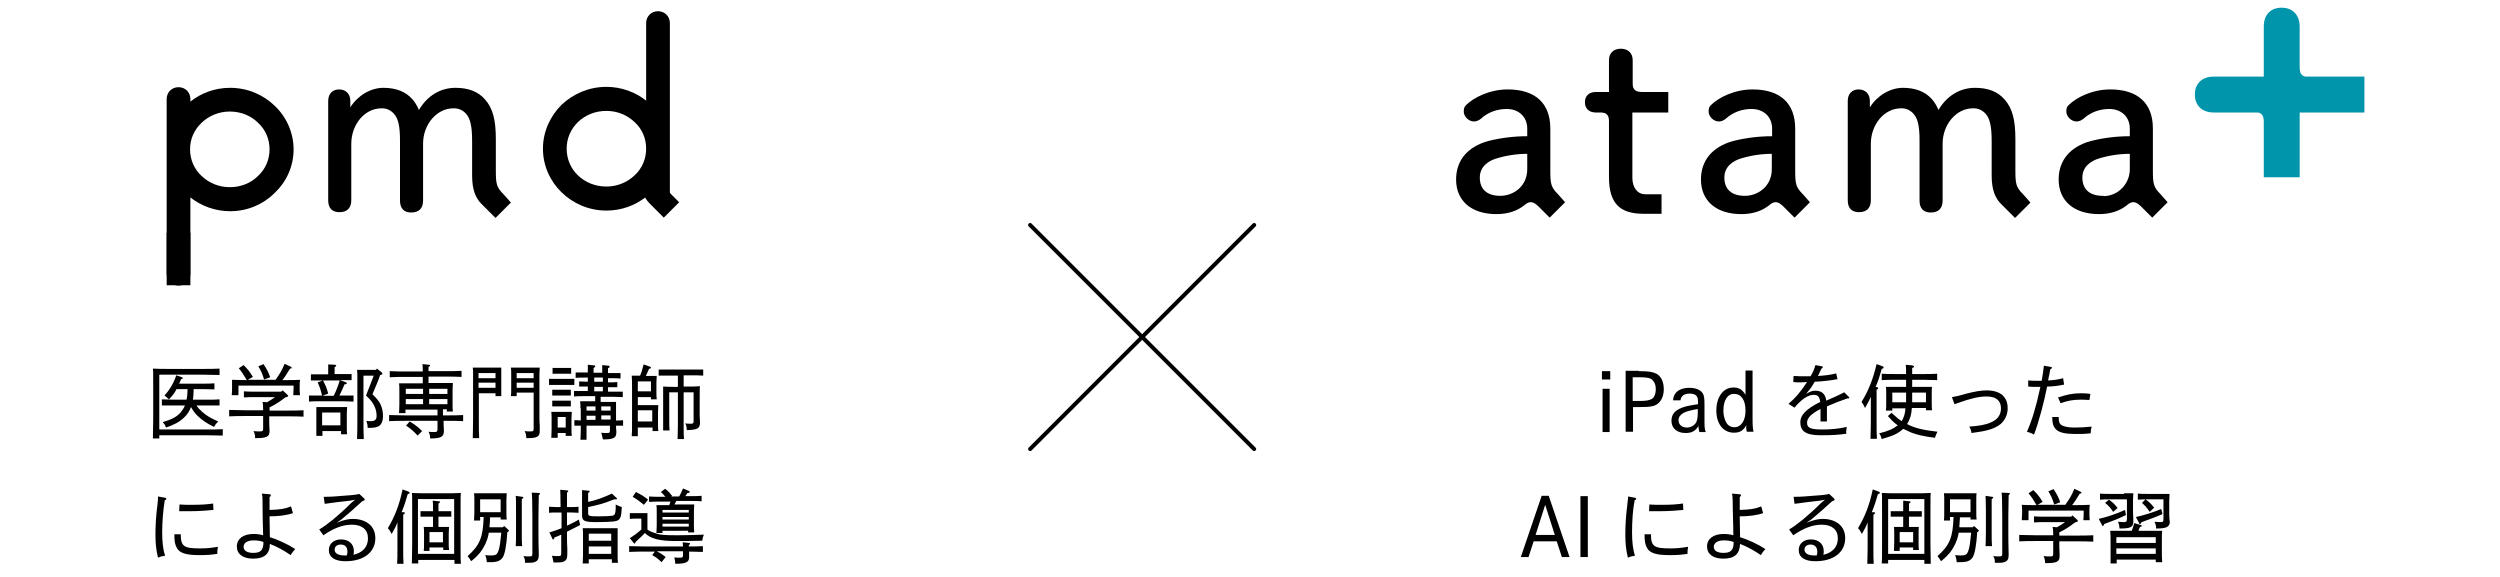
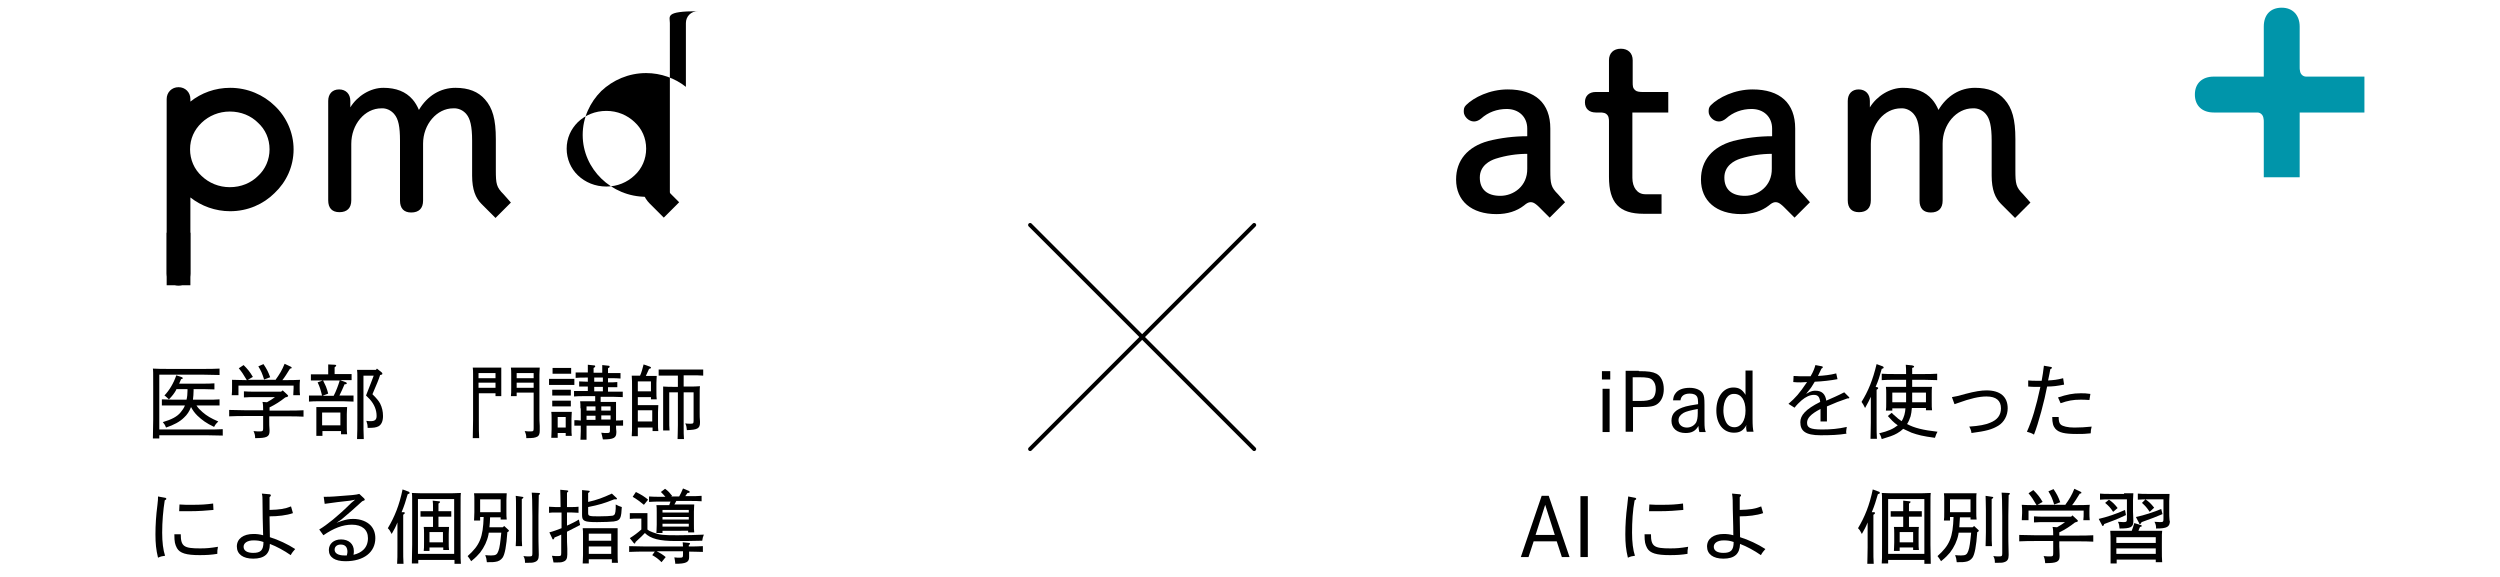
<svg xmlns="http://www.w3.org/2000/svg" version="1.1" id="レイヤー_1" x="0px" y="0px" viewBox="0 0 780 180" style="enable-background:new 0 0 780 180;" xml:space="preserve">
  <style type="text/css">
	.st0{fill:none;stroke:#000000;stroke-width:1.259;stroke-linecap:round;stroke-miterlimit:10;}
	.st1{fill:#0095AA;}
</style>
  <g>
    <g>
      <line class="st0" x1="391.3" y1="70.2" x2="321.4" y2="140.1" />
      <line class="st0" x1="321.4" y1="70.2" x2="391.3" y2="140.1" />
    </g>
    <path class="st1" d="M737.7,23.9h-16.9c-0.4,0-0.9,0-1.3,0c-1,0-1.8-0.8-1.9-1.8c-0.1-0.4-0.1-0.7-0.1-1.1V8.3   c0-3.6-2.2-5.9-5.6-5.9c-3.5,0-5.6,2.2-5.6,5.9v15.6h-15.6c-3.6,0-5.9,2.1-5.9,5.6c0,3.5,2.3,5.6,5.9,5.6H703c0.4,0,0.9,0,1.3,0   c1,0,1.8,0.8,1.9,1.8c0.1,0.4,0.1,0.7,0.1,1.1v17.3h11.2V35.1h20.2V23.9z" />
    <path d="M486.1,60.6c-2.2-2.2-2.4-3.2-2.4-7.5V40.1c0-7.9-4.7-12.2-13.3-12.2c-5.6,0-10.6,2.5-13,4.9c-0.7,0.7-0.7,1.3-0.7,2.1   c0,1.3,1.4,3,3.2,3c0.8,0,1.6-0.4,2.2-0.9c2.2-2,5-3,8-3c3.8,0,6.4,2.5,6.4,6.1v2.4c-4.1,0-8.2,0.5-12.2,1.5c-6.4,1.8-10,6-10,12   c0,6.7,4.8,10.8,12.6,10.8c3.4,0,6.3-0.9,8.6-2.7l0.5-0.4c1.2-0.9,2.2-0.8,3.3,0.1c0.4,0.3,0.7,0.6,1,0.9l3.2,3.2l4.8-4.8   L486.1,60.6L486.1,60.6z M468.1,61.1c-4.1,0-6.4-2-6.4-5.7c0-3.7,3.1-5.3,5-5.9c3.2-1,6.5-1.5,9.8-1.5v4.6   C476.6,58.1,472.2,61.1,468.1,61.1" />
    <path d="M562.5,60.6c-2.2-2.2-2.4-3.2-2.4-7.5V40.1c0-7.9-4.7-12.2-13.3-12.2c-5.6,0-10.6,2.5-13,4.9c-0.7,0.7-0.7,1.3-0.7,2.1   c0,1.3,1.4,3,3.2,3c0.8,0,1.6-0.4,2.2-0.9c2.2-2,5-3,8-3c3.8,0,6.4,2.5,6.4,6.1v2.4c-4.1,0-8.2,0.5-12.2,1.5c-6.4,1.8-10,6-10,12   c0,6.7,4.8,10.8,12.6,10.8c3.4,0,6.3-0.9,8.6-2.7l0.5-0.4c1.2-0.9,2.2-0.8,3.3,0.1c0.4,0.3,0.7,0.6,1,0.9l3.2,3.2l4.8-4.8   L562.5,60.6z M544.4,61.1c-4.1,0-6.4-2-6.4-5.7c0-3.7,3.1-5.3,5-5.9c3.2-1,6.5-1.5,9.8-1.5v4.6C552.9,58.1,548.5,61.1,544.4,61.1   L544.4,61.1z" />
-     <path d="M674.1,60.6L674.1,60.6c-2.2-2.2-2.4-3.2-2.4-7.5V40.1c0-7.9-4.7-12.2-13.3-12.2c-5.6,0-10.6,2.5-13,4.9   c-0.7,0.7-0.7,1.3-0.7,2.1c0,1.3,1.4,3,3.2,3c0.8,0,1.6-0.4,2.2-0.9c2.2-2,5-3,8-3c3.8,0,6.4,2.5,6.4,6.1v2.4   c-4.1,0-8.2,0.5-12.2,1.5c-6.4,1.8-10,6-10,12c0,6.7,4.8,10.8,12.6,10.8c3.4,0,6.3-0.9,8.6-2.7l0.5-0.4c1.2-0.9,2.2-0.8,3.3,0.1   c0.4,0.3,0.7,0.6,1,0.9l3.2,3.2l4.8-4.8L674.1,60.6z M656.1,61.1c-4.1,0-6.4-2-6.4-5.7c0-3.7,3.1-5.3,5-5.9c3.2-1,6.5-1.5,9.8-1.5   v4.6c0.1,4.6-3.5,8.5-8.1,8.6C656.3,61.1,656.2,61.1,656.1,61.1" />
    <path d="M511.2,28.6c-0.8-0.1-1.5-0.7-1.7-1.5c-0.1-0.5-0.1-0.9-0.1-1.4v-6.9c0-2.2-1.4-3.6-3.7-3.6c-2.3,0-3.7,1.4-3.7,3.6v9.9   h-4.1c-2.1,0-3.4,1.2-3.4,3.2c0,2,1.3,3.2,3.4,3.2h1.4c0.3,0,0.7,0,1,0.1c0.8,0.1,1.5,0.8,1.6,1.6c0.1,0.4,0.1,0.7,0.1,1.1v17.3   c0,8.1,3.2,11.5,10.8,11.5h5.6v-6.1h-5.1c-2.5,0-4-2.2-4-5.1V35.1h11.2v-6.4h-8C512.2,28.7,511.7,28.7,511.2,28.6" />
    <path d="M631.2,60.6c-2.2-2.2-2.4-3.2-2.4-7.5v-9.7c0-6.2-1-9.7-3.4-12.4c-2.1-2.4-5.1-3.6-9.2-3.6c-4.7,0-8.8,2.5-11.4,6.9   c-0.5-1.2-1.2-2.4-2-3.3c-2.1-2.4-5.1-3.6-9.1-3.6s-8.1,2.5-10.3,6.1v-2c0-2.2-1.4-3.6-3.5-3.6c-2.1,0-3.4,1.4-3.4,3.6v31   c0,2.4,1.2,3.7,3.5,3.7c2.4,0,3.7-1.3,3.7-3.7V44.9c0-6.1,4.2-11.1,9.4-11.1c1.5-0.1,3,0.6,4,1.8c1.3,1.5,1.8,3.9,1.8,8.3v18.7   c0,2.4,1.2,3.7,3.5,3.7c2.4,0,3.7-1.3,3.7-3.7V44.8c0-6,4.3-11,9.4-11c1.6-0.1,3.1,0.6,4.1,1.8c1.2,1.4,1.8,3.8,1.8,8.3v10.9   c0,4.4,1.1,7,2.9,8.8l4.4,4.4l4.8-4.8L631.2,60.6L631.2,60.6z" />
    <g>
      <path d="M91.6,46.6c0,5.4-2.3,10.2-5.9,13.6c-3.5,3.5-8.4,5.7-13.9,5.7c-4.6,0-9-1.6-12.4-4.3v23.8c0,2.1-1.6,3.7-3.7,3.7    c-2.1,0-3.7-1.6-3.7-3.7V30.9c0-2.1,1.6-3.7,3.7-3.7c2.1,0,3.7,1.6,3.7,3.7v0.8c3.4-2.7,7.7-4.3,12.4-4.3c5.5,0,10.4,2.2,13.9,5.6    C89.3,36.4,91.6,41.3,91.6,46.6z M84.1,46.6c0-3.3-1.3-6.2-3.6-8.3c-2.2-2.2-5.3-3.5-8.8-3.5c-3.4,0-6.5,1.3-8.8,3.5    c-2.3,2.2-3.6,5-3.6,8.3c0,3.2,1.3,6.2,3.6,8.3c2.3,2.2,5.4,3.5,8.8,3.5c3.5,0,6.6-1.3,8.8-3.5C82.8,52.8,84.1,49.8,84.1,46.6z" />
-       <path d="M209,7.2v54.9c0,2.1-1.6-4.1-3.7-4.1c-2.1,0-3.4,2.6-3.4,0.5l-0.3,2.9c-3.4,2.7-7.7,4.3-12.4,4.3c-5.5,0-10.4-2.2-14-5.7    c-3.5-3.4-5.8-8.2-5.8-13.6s2.3-10.2,5.8-13.7c3.6-3.4,8.5-5.6,14-5.6c4.6,0,9,1.6,12.4,4.3V7.2c0-2.1,1.6-3.7,3.7-3.7    C207.4,3.5,209,5.1,209,7.2z M201.6,46.4c0-3.3-1.3-6.2-3.6-8.3c-2.3-2.2-5.4-3.5-8.8-3.5c-3.5,0-6.6,1.3-8.9,3.5    c-2.2,2.2-3.5,5-3.5,8.3c0,3.2,1.3,6.2,3.5,8.3c2.3,2.2,5.4,3.5,8.9,3.5c3.4,0,6.5-1.3,8.8-3.5C200.3,52.6,201.6,49.6,201.6,46.4z    " />
+       <path d="M209,7.2v54.9c0,2.1-1.6-4.1-3.7-4.1c-2.1,0-3.4,2.6-3.4,0.5l-0.3,2.9c-5.5,0-10.4-2.2-14-5.7    c-3.5-3.4-5.8-8.2-5.8-13.6s2.3-10.2,5.8-13.7c3.6-3.4,8.5-5.6,14-5.6c4.6,0,9,1.6,12.4,4.3V7.2c0-2.1,1.6-3.7,3.7-3.7    C207.4,3.5,209,5.1,209,7.2z M201.6,46.4c0-3.3-1.3-6.2-3.6-8.3c-2.3-2.2-5.4-3.5-8.8-3.5c-3.5,0-6.6,1.3-8.9,3.5    c-2.2,2.2-3.5,5-3.5,8.3c0,3.2,1.3,6.2,3.5,8.3c2.3,2.2,5.4,3.5,8.9,3.5c3.4,0,6.5-1.3,8.8-3.5C200.3,52.6,201.6,49.6,201.6,46.4z    " />
      <path d="M157.1,60.6c-2.2-2.2-2.4-3.2-2.4-7.5v-9.7c0-6.2-1-9.7-3.4-12.4c-2.1-2.4-5.1-3.6-9.2-3.6c-4.7,0-8.8,2.5-11.4,6.9    c-0.5-1.2-1.2-2.4-2-3.3c-2.1-2.4-5.1-3.6-9.1-3.6c-4,0-8.1,2.5-10.3,6.1v-2c0-2.2-1.4-3.6-3.5-3.6c-2.1,0-3.4,1.4-3.4,3.6v31    c0,2.4,1.2,3.7,3.5,3.7c2.4,0,3.7-1.3,3.7-3.7V44.9c0-6.1,4.2-11.1,9.4-11.1c1.5-0.1,3,0.6,4,1.8c1.3,1.5,1.8,3.9,1.8,8.3v18.7    c0,2.4,1.2,3.7,3.5,3.7c2.4,0,3.7-1.3,3.7-3.7V44.8c0-6,4.3-11,9.4-11c1.6-0.1,3.1,0.6,4.1,1.8c1.2,1.4,1.8,3.8,1.8,8.3v10.9    c0,4.4,1.1,7,2.9,8.8l4.4,4.4l4.8-4.8L157.1,60.6L157.1,60.6z" />
      <path d="M199.8,54.7c0,4.4,1.1,7,2.9,8.8l4.4,4.4l4.8-4.8l-2.4-2.4l0,0c-2.2-2.2-2.4-3.2-2.4-7.5" />
    </g>
    <g>
      <path d="M64.5,134c2,0,3.2,0,5-0.1v2c-1.3,0-3.5-0.1-5-0.1H49.7v1h-2c0-1.2,0-1.2,0.1-5.9v-10.3c0-4.8,0-4.8-0.1-5.6    c1.4,0.1,3.2,0.1,5,0.1h10.8c1.9,0,3.2,0,5-0.1v2c-1.3,0-3.5-0.1-5-0.1H49.7V134H64.5z M55,121.6c-0.6,1.1-1.3,2-2.3,3    c-0.8-0.7-0.9-0.9-1.4-1.2c1.6-1.7,2.9-3.9,3.7-6.3l1.8,0.6c0.2,0.1,0.2,0.2,0.2,0.3c0,0.2,0,0.2-0.5,0.3    c-0.2,0.5-0.4,0.9-0.6,1.4h7.5c1.4,0,2,0,3.5-0.1v1.9c-0.9,0-2.5-0.1-3.5-0.1h-3v0.5c0,1-0.1,1.9-0.2,2.8h4.8c1.3,0,2.2,0,3.5-0.1    v1.9c-0.9,0-2.5,0-3.5,0h-3.7c0.5,0.8,1.1,1.4,1.9,2.1c1.4,1.2,2.6,1.9,4.9,2.9c-0.6,0.6-0.9,0.9-1.3,1.7    c-2.5-1.2-3.7-2.1-5.2-3.5c-0.9-0.9-1.4-1.6-2-2.7c-0.5,1.3-1.2,2.4-2.2,3.3c-1.3,1.3-3.2,2.3-5.6,3.1c-0.3-0.8-0.5-1.1-1-1.7    c2.7-0.8,4.5-1.7,5.6-3.1c0.5-0.6,1-1.3,1.3-2.1H54c-1.4,0-2,0-3.5,0v-1.9c1,0,2.4,0.1,3.5,0.1h4.2c0.2-0.8,0.3-1.8,0.3-2.8v-0.5    H55z" />
      <path d="M88.2,121.8l1.4,1.3c0.2,0.2,0.3,0.3,0.3,0.4c0,0.2-0.1,0.3-0.9,0.5c-1.5,1.2-3.2,2.3-4.9,3.1c0,0.3,0,0.7,0,1h5.6    c2,0,3.2,0,5-0.1v2c-1.3-0.1-3.4-0.1-5-0.1H84v1.6c0,0.4,0,1.8,0.1,2.7v0.3c0,1.8-0.9,2.2-4.5,2.2c0-0.9-0.1-1.3-0.5-2.2    c0.9,0.1,1.4,0.1,2,0.1c0.9,0,1-0.2,1-1v-3.8h-5.6c-1.9,0-2.8,0-5,0.1v-2c1.3,0,3.5,0.1,5,0.1h5.6c0-0.8,0-1.9-0.2-2.6l1.4,0.1    c0.9-0.5,1.7-1,2.5-1.6h-6.2c-1.4,0-2,0-3.5,0.1v-1.9c0.9,0.1,2.4,0.1,3.5,0.1h8.1L88.2,121.8z M85.9,118.6    c1.3-1.8,2.1-3.1,2.9-5.1l1.9,0.9c0.2,0.1,0.3,0.2,0.3,0.3c0,0.2-0.1,0.3-0.5,0.3c-1,1.6-1.6,2.6-2.4,3.6c2.9,0,4,0,5.5-0.1    c-0.1,0.9-0.1,1.4-0.1,1.9v0.7c0,0.7,0,1.3,0.1,2.2h-2.1c0-0.7,0.1-1.6,0.1-2.2v-0.8H74.4v0.8c0,0.7,0,1.3,0,2.2h-2.1    c0.1-0.8,0.1-1.6,0.1-2.2v-0.7c0-0.5,0-0.9,0-1.9c1.1,0,2.8,0.1,4.6,0.1c-1.1-1.9-1.6-2.6-2.5-3.7l1.5-1c1.2,1.2,1.9,2,2.9,3.7    l-1.6,0.9H85.9z M82.2,113.6c1,1.5,1.4,2.2,2.1,4.1l-1.9,0.7c-0.6-1.9-0.9-2.6-1.8-4.1L82.2,113.6z" />
      <path d="M100.5,123.5c-0.5-2-0.7-2.7-1.4-4.2l1.6-0.6H100c-1.2,0-1.7,0-3,0v-1.9c0.7,0,2,0,3,0h2.4v-1.5c0-0.7,0-1.1,0-1.4v-0.2    l2,0.1c0.3,0,0.5,0.1,0.5,0.3c0,0.1-0.1,0.2-0.5,0.5v2.1h2.3c1.2,0,2,0,3,0v1.9c-0.8,0-2.2,0-3,0h-0.6l1.9,0.7    c0.1,0.1,0.2,0.2,0.2,0.3c0,0.2-0.2,0.3-0.7,0.3c-0.6,1.4-1,2.3-1.6,3.5h1.4c1.2,0,2,0,3,0v1.9c-0.7,0-2.1-0.1-3-0.1h-7.9    c-1.2,0-1.7,0-3,0.1v-1.9c0.7,0,2,0,3,0H100.5z M100.6,134.4v1.6h-1.9c0-0.6,0-1.4,0-2.6v-4.2c0-1.1,0-1.6,0-2.2c0.5,0,1,0,1.8,0    h6c0.8,0,1.2,0,1.8,0c0,0.4-0.1,1.4-0.1,2.2v3.7c0,1.3,0,1.9,0.1,2.6h-1.9v-1H100.6z M104.1,123.5c0.8-1.5,1.4-3.2,1.9-4.8h-5.2    c0.3,0.6,0.6,1.2,0.9,1.9c0.3,0.7,0.5,1.5,0.7,2.2l-1.8,0.7H104.1z M106.2,128.7h-5.7v4h5.7V128.7z M119.1,116.2    c0.1,0.1,0.2,0.2,0.2,0.4c0,0.2-0.1,0.3-0.7,0.4c-0.5,1.6-1,2.7-2.4,6c1.3,1.3,1.9,2,2.4,2.9c0.6,1.2,0.9,2.5,0.9,3.9    c0,1.6-0.5,2.7-1.4,3.2c-0.8,0.4-1.5,0.5-3.3,0.5h-0.1c0-0.9-0.1-1.3-0.4-2.2c0.6,0.1,1,0.1,1.4,0.1c1.3,0,1.8-0.5,1.8-1.6    c0-1.9-0.7-3.6-2.1-5.2c-0.1-0.1-0.5-0.5-1.2-1.2c1.4-3.6,1.9-4.8,2.4-6.2h-3.2v12.5c0,3.7,0,5.4,0.1,7.3h-2.1    c0.1-1.6,0.1-4.2,0.1-7.3v-12.1c0-1,0-1.5-0.1-2.2c0.6,0,1.1,0,1.8,0h4.1l0.3-0.4L119.1,116.2z" />
-       <path d="M138.4,129.6h1.1c2,0,3.2,0,5-0.1v1.9c-1.2-0.1-3.5-0.1-5-0.1h-1.1v0.3c0,0.4,0,1.7,0.1,2.5v0.3c0,1.9-0.9,2.4-4.3,2.4    c0-0.9-0.1-1.3-0.5-2.1c0.7,0.1,1.1,0.1,1.7,0.1c0.9,0,1.1-0.1,1.1-1v-2.5h-10.1c-2,0-2.9,0-5,0.1v-1.9c1.4,0,3.5,0.1,5,0.1h10.1    v-1.8h-10v1.1h-2c0-0.6,0.1-1.4,0.1-2.6v-4.5c0-1.1,0-1.5-0.1-2.2c0.9,0,1.6,0,2.7,0h4.7v-2h-5.3c-2,0-2.9,0-5,0.1v-1.9    c1.4,0.1,3.5,0.1,5,0.1h5.3c0-1,0-1.8-0.1-2.3l2,0.2c0.3,0,0.4,0.1,0.4,0.2c0,0.1-0.1,0.3-0.5,0.5c0,0.3,0,0.7,0,1.3h5.3    c2,0,3.2,0,5-0.1v1.9c-1.2-0.1-3.5-0.1-5-0.1h-5.3v2h4.9c1.2,0,1.8,0,2.7,0c0,0.4-0.1,1.4-0.1,2.2v4.1c0,1.3,0,1.9,0.1,2.6h-1.9    v-0.7h-1.2V129.6z M132,121.3h-5.4v1.6h5.4V121.3z M132,124.5h-5.4v1.6h5.4V124.5z M127.8,131.5c1.7,1,2.6,1.7,3.9,3l-1.4,1.4    c-1.3-1.4-2.1-2.1-3.6-3.1L127.8,131.5z M139.6,122.9v-1.6h-5.7v1.6H139.6z M139.6,126.1v-1.6h-5.7v1.6H139.6z" />
      <path d="M149.4,122.7v8.2c0,2.9,0,4.3,0.1,5.8h-2c0-1.4,0.1-3.3,0.1-5.8v-14c0-1.1,0-1.5-0.1-2.2c0.7,0,1.5,0,2.5,0h3.7    c1.3,0,1.8,0,2.7,0c0,0.4,0,1.4,0,2.2v4.1c0,1.3,0,1.9,0,2.6h-1.8v-0.9H149.4z M154.6,116.4h-5.3v1.6h5.3V116.4z M154.6,119.4    h-5.3v1.6h5.3V119.4z M161.2,122.7v0.9h-1.8c0.1-0.6,0.1-1.4,0.1-2.6v-4.1c0-1.1,0-1.5-0.1-2.2c0.8,0,1.6,0,2.7,0h3.8    c1.1,0,1.6,0,2.5,0c0,0.5-0.1,1.3-0.1,2.2v12.4c0,1.3,0,2.5,0.1,3.6c0,0.6,0,1.2,0,1.5c0,0.9-0.2,1.5-0.7,1.8    c-0.8,0.4-1.3,0.5-3.5,0.5c0-0.9-0.1-1.3-0.5-2.2c0.8,0.1,1.2,0.1,1.8,0.1c0.9,0,1-0.1,1-1v-11.1H161.2z M166.5,116.4h-5.3v1.6    h5.3V116.4z M166.5,119.4h-5.3v1.6h5.3V119.4z" />
      <path d="M179.2,120.1c-0.5,0-1.3,0-2,0h-3.9c-0.8,0-1.3,0-2,0v-1.9c0.5,0,1.4,0,2,0h3.9c0.7,0,1.1,0,2,0V120.1z M174,135.1v1.5h-2    c0-0.6,0.1-1.4,0.1-2.7v-3.2c0-1.1,0-1.5-0.1-2.2c0.6,0,1.1,0,1.8,0h2.8c0.8,0,1.2,0,1.8,0c0,0.4-0.1,1.4-0.1,2.2v2.7    c0,1.3,0,1.9,0.1,2.6h-1.9v-0.9H174z M176.7,116.6h-2.8l-1.5,0v-1.8l1.5,0h2.8l1.5,0v1.8L176.7,116.6z M178.1,123.4    c-0.4,0-1,0-1.5,0h-2.8c-0.6,0-1,0-1.5,0v-1.8c0.4,0,1,0,1.5,0h2.8c0.6,0,1,0,1.5,0V123.4z M178.1,126.8c-0.4,0-1,0-1.5,0h-2.8    c-0.6,0-1,0-1.5,0V125c0.4,0,1,0,1.5,0h2.8c0.6,0,1,0,1.5,0V126.8z M176.6,130.1H174v3.3h2.5V130.1z M181.1,127.4    c0-1.1,0-1.5-0.1-2.2c0.5,0,1.1,0,1.8,0h2.9v-1.6h-3.6c-1.2,0-1.7,0-3,0.1V122c0.7,0,2,0,3,0h1.3v-1.4c-1,0-1.5,0-2.7,0v-1.6    c0.7,0,1.8,0.1,2.7,0.1v-1.3h-0.8c-1.2,0-1.7,0-3,0.1v-1.7c0.7,0,2,0,3,0h0.8c0-1.6,0-2,0-2.4l1.9,0.2c0.3,0,0.4,0.1,0.4,0.3    s-0.1,0.3-0.5,0.5v1.5h2.7c0-1.6,0-2,0-2.4l1.9,0.2c0.3,0,0.4,0.1,0.4,0.3s-0.1,0.3-0.5,0.5v1.5h0.9c1.2,0,2,0,3,0v1.7    c-0.7-0.1-2.2-0.1-3-0.1h-0.9v1.3c1.2,0,1.9,0,2.9-0.1v1.6c-0.7,0-2.1,0-2.9,0v1.4h1.6c1.2,0,2,0,3,0v1.7c-0.8,0-2.2-0.1-3-0.1    h-3.9v1.6h3c0.8,0,1.2,0,1.8,0c0,0.4,0,1.3,0,2v3.8c0.8,0,1.4,0,2.2-0.1v1.7c-0.5,0-1.4,0-2.2,0c0,0.5,0,1,0.1,1.8v0.3    c0,1.7-0.8,2.2-4.2,2.2c-0.2-1-0.3-1.3-0.5-2.1c0.7,0.1,1.1,0.1,1.7,0.1c0.9,0,1-0.1,1-1v-1.3H183v4.4h-1.9c0-0.6,0.1-1.4,0.1-2.7    v-1.7c-0.6,0-1.1,0-2,0v-1.7c0.5,0,1.3,0,2,0.1V127.4z M183,126.8v1.3h2.8v-1.3H183z M185.8,131v-1.3H183v1.3H185.8z M188.1,117.8    h-2.7v1.3h2.7V117.8z M188.1,120.7h-2.7v1.4h2.7V120.7z M190.5,126.8h-2.9v1.3h2.9V126.8z M190.5,129.6h-2.9v1.3h2.9V129.6z" />
      <path d="M199,133.2v2.9h-1.9c0.1-1,0.1-2.3,0.1-4.4v-10.5c0-2,0-2.8-0.1-4c0.5,0,0.9,0,1.5,0h1.1c0.5-1.1,0.7-2,1.1-3.5l2,0.7    c0.2,0.1,0.3,0.2,0.3,0.3c0,0.2,0,0.2-0.6,0.4c-0.4,0.9-0.7,1.5-1,2.2h1.6c0.8,0,1.2,0,1.8,0c0,0.4-0.1,1.4-0.1,2.2v2.5    c0,1.3,0,1.9,0.1,2.6h-1.8v-0.7H199v2.5h4.6c0.8,0,1.2,0,1.8,0c0,0.4-0.1,1.4-0.1,2.2v3.3c0,1.3,0,1.9,0.1,2.6h-1.8v-1.1H199z     M203.1,119H199v3.1h4.1V119z M203.5,128H199v3.5h4.5V128z M213.4,120.6h1.3c1.6,0,2.5,0,3.7-0.1c-0.1,0.8-0.1,0.8-0.1,4.9v3.6    c0,0.4,0,1.7,0.1,2.5v0.3c0,1.9-0.8,2.3-4.1,2.4c-0.1-0.9-0.1-1.3-0.5-2.1c0.7,0.1,1,0.1,1.6,0.1c0.9,0,1-0.1,1-1v-8.8h-3.1v10.2    c0,2.2,0,3.3,0.1,4.4h-2c0-0.9,0.1-2.3,0.1-4.4v-10.2h-2.7v6c0,4.8,0,4.8,0.1,5.9h-2c0-1,0-3.3,0-4.9v-3.9c0-4.1,0-4.1,0-4.9    c1,0.1,2.4,0.1,3.7,0.1h0.9v-3.5h-2.5c-1.4,0-2,0-3.5,0v-1.9c0.9,0,2.4,0,3.5,0h6.9c1.4,0,2,0,3.5,0v1.9c-1-0.1-2.5-0.1-3.5-0.1    h-2.6V120.6z" />
      <path d="M51.5,155.3c0.2,0,0.4,0.2,0.4,0.3c0,0.2-0.1,0.3-0.5,0.5c-0.5,3.1-0.8,6.7-0.8,10.1c0,2.9,0.3,5.4,0.9,7.2    c-0.9,0.1-1.3,0.2-2.2,0.6c-0.6-2.5-0.8-4.4-0.8-7.3c0-2.9,0.2-6,0.6-9c0.2-1.6,0.2-2,0.2-2.8L51.5,155.3z M56.4,166.7    c0,3.8,1,4.4,6,4.4c2.1,0,3.1-0.1,5.6-0.5c-0.2,0.9-0.2,1.4-0.2,2.2c-1.8,0.3-3.4,0.4-5.5,0.4c-4.2,0-6.2-0.6-7.1-2.2    c-0.6-1.2-0.8-1.8-0.8-4.3L56.4,166.7z M56,157.4c1.4,0.1,2.1,0.1,3.7,0.1c3.1,0,4.5-0.1,6.8-0.4l0.1,2c-1.9,0.2-4.7,0.4-7.6,0.4    c-1.1,0-1.8,0-3.1,0L56,157.4z" />
      <path d="M84,154.2c0.3,0,0.5,0.1,0.5,0.4c0,0.1,0,0.2-0.4,0.5c0,1.3,0,2.7,0,4c3.2-0.1,4.7-0.3,6.7-1.1l0.6,2.1    c-2,0.7-4.7,1-7.3,1c0,2,0.1,4.3,0.1,6.5c2.6,0.8,5.6,2.2,7.9,3.7c-0.6,0.7-0.9,1-1.4,1.9c-2-1.4-4.4-2.7-6.5-3.5    c0,3.1-1.7,4.6-5.2,4.6c-3.2,0-5.1-1.4-5.1-3.8c0-2.4,2-3.9,5.2-3.9c1,0,1.9,0.1,3,0.4c-0.1-3.6-0.2-7.3-0.2-10.9    c0-0.8,0-1.3-0.2-2.1L84,154.2z M79.1,168.6c-1.9,0-3.1,0.8-3.1,2s1.1,1.9,3,1.9c2.3,0,3.2-0.8,3.2-3.4    C81.1,168.7,80.2,168.6,79.1,168.6z" />
      <path d="M101,155c1.7,0,1.7,0,3.3-0.1c5.7-0.4,6.7-0.5,7.8-0.8l1.5,1.4c0.1,0.1,0.2,0.3,0.2,0.4c0,0.2-0.1,0.2-0.8,0.5    c-2.2,2-4.3,3.9-6.5,5.7l-1.5,1l1.7-0.6c1.3-0.4,2.2-0.6,3.5-0.6c2.3,0,4.3,0.8,5.5,2.1c0.9,1,1.4,2.3,1.4,3.9    c0,4.4-3.6,7.2-9.3,7.2c-3.3,0-5.2-1.2-5.2-3.5c0-1.9,1.5-3.3,3.8-3.3c2.4,0,4,1.4,4,3.6c0,0.3,0,0.7-0.1,1.2    c1.5-0.4,2.2-0.8,3-1.5c1-0.9,1.5-2.2,1.5-3.7c0-2.6-1.8-4.2-5-4.2c-2.9,0-5.7,1.1-8.9,3.3l-1.3-1.8c1.2-0.7,2.7-1.8,4.3-3.1    c1.7-1.4,3.6-3.1,5.7-5.2l1.2-1l-1.5,0.3c-2.7,0.3-5.4,0.6-8,1L101,155z M108.4,172.2c0-1.5-0.7-2.3-2.1-2.3    c-1.1,0-1.9,0.6-1.9,1.6c0,1.1,1.1,1.8,3,1.8c0.3,0,0.5,0,0.8,0C108.3,172.9,108.4,172.5,108.4,172.2z" />
      <path d="M125.9,159.8c0.3,0,0.4,0.1,0.4,0.3c0,0.1-0.2,0.3-0.5,0.5c0,0.5,0,0.5,0,4.3v5.9c0,2.5,0,3.8,0.1,5.1h-2    c0.1-1.1,0.1-2.8,0.1-5.1V163c-0.6,1.5-1,2.2-1.8,3.6c-0.5-1-0.7-1.3-1.2-1.8c2.1-3.5,3.6-7.2,4.6-12.1l1.9,0.7    c0.2,0.1,0.3,0.2,0.3,0.4c0,0.2-0.1,0.2-0.6,0.4c-0.7,2.4-1,3.4-1.9,5.6L125.9,159.8z M130.5,174.6v1.2h-2c0-1.3,0-1.3,0.1-5.9    v-10.5c0-4.8,0-4.8-0.1-5.6c1.3,0.1,3.3,0.1,5,0.1h5.3c2.1,0,3.3,0,5-0.1c-0.1,0.9-0.1,0.9-0.1,5.6V170c0,4.6,0,4.6,0.1,5.9h-2    v-1.2H130.5z M141.7,155.7h-11.3v17.1h11.3V155.7z M137,164.4h1.3c0.8,0,1.2,0,1.8,0c0,0.4-0.1,1.4-0.1,2.2v2.4    c0,1.3,0,1.9,0.1,2.6h-1.8v-0.8H134v1.1h-1.8c0.1-0.6,0.1-1.4,0.1-2.6v-2.7c0-1.1,0-1.5-0.1-2.2c0.6,0,1.1,0,1.8,0h1.1v-3.2h-1.9    c-0.8,0-1.3,0-2,0v-1.7c0.5,0,1.4,0,2,0h1.9v-1c0-1.3,0-1.3-0.1-2.3l1.9,0.2c0.3,0,0.4,0.1,0.4,0.2c0,0.1-0.1,0.3-0.5,0.5v2.4h2    c0.7,0,1.1,0,2,0v1.7c-0.5,0-1.3,0-2,0h-2V164.4z M138.2,166H134v3.2h4.2V166z" />
      <path d="M152.9,161.5c0,1-0.1,2-0.2,3h4.2l0.4-0.4l1.3,1.2c0.1,0.1,0.2,0.2,0.2,0.3c0,0.1-0.1,0.2-0.4,0.4l-0.1,0    c-0.3,4.4-0.8,7-1.5,8c-0.5,0.7-1.3,1.2-2.3,1.3c-0.6,0.1-0.6,0.1-2.6,0.1c-0.1-1.1-0.2-1.4-0.5-2.2c0.8,0.1,1.5,0.1,1.9,0.1    c1.4,0,1.8-0.3,2.2-1.4c0.4-1,0.6-2.7,0.9-5.7h-3.9c0,0.2-0.1,0.4-0.1,0.6c-0.4,2-1.3,3.9-2.6,5.6c-0.7,0.8-1.3,1.5-2.8,2.7    c-0.4-0.6-0.5-0.9-1.1-1.6c3.8-3.4,4.8-5.8,5-12.2h-1.1v1.1h-1.9c0-0.6,0.1-1.4,0.1-2.6v-3.7c0-1.1,0-1.5-0.1-2.2    c0.6,0,1.1,0,1.8,0h6.6c0.8,0,1.2,0,1.8,0c0,0.4-0.1,1.4-0.1,2.2v3.4c0,1.3,0,1.9,0.1,2.6h-1.9v-0.7H152.9z M156.2,155.8h-6.4v4    h6.4V155.8z M162.9,155c0.3,0,0.4,0.1,0.4,0.2c0,0.1-0.1,0.3-0.5,0.5c0,0.4,0,0.4,0,3.5v6.8c0,2.2,0,3.3,0.1,4.4h-2    c0.1-0.9,0.1-2.3,0.1-4.4v-6.8c0-2.3,0-3.8-0.1-4.5L162.9,155z M168.1,153.8c0.2,0,0.4,0.1,0.4,0.2c0,0.1-0.1,0.3-0.4,0.5    c0,0.9,0,0.9-0.1,6.4v5.9c0,1.2,0,2.5,0.1,6.2v0.2c0,1.3-0.4,1.9-1.4,2.2c-0.5,0.2-1.1,0.2-2.9,0.2c0-1-0.1-1.4-0.5-2.1    c0.8,0.1,1.2,0.1,1.8,0.1c0.9,0,1-0.1,1-1V161c0-4.1-0.1-6.6-0.2-7.3L168.1,153.8z" />
      <path d="M174.9,159.9h-1.6c-0.8,0-1.3,0-2,0.1v-1.9c0.5,0,1.4,0.1,2,0.1h1.6c0-2.9-0.1-4.7-0.1-5.4l2.1,0.2c0.2,0,0.4,0.1,0.4,0.2    c0,0.2-0.1,0.3-0.4,0.5c0,0.7,0,0.8,0,4.5h1.6c0.7,0,1.1,0,2-0.1v1.9c-0.5,0-1.3-0.1-2-0.1h-1.6v4.1c1.3-0.6,2.6-1.2,3.7-1.9    l0.4,1.7c-1.5,0.8-2.7,1.4-4.1,2.1v0.8c0,1.6,0,3.1,0.1,4.5l0,1.8c0,1.4-0.4,2-1.4,2.3c-0.5,0.2-1.1,0.2-2.9,0.2    c-0.3-1.5-0.3-1.5-0.5-2.1c0.8,0.1,1.3,0.1,1.9,0.1c0.9,0,1-0.1,1-1v-5.7c-0.6,0.3-1.3,0.6-2.1,0.9l-0.1,0.3    c-0.1,0.2-0.2,0.3-0.3,0.3c-0.2,0-0.3-0.1-0.3-0.3l-0.9-1.9c1.2-0.3,2.5-0.8,3.8-1.3V159.9z M183.5,156.6c2.7-0.6,4.6-1.3,7.4-2.6    l1.4,1.3c0.1,0.1,0.2,0.2,0.2,0.3c0,0.2-0.1,0.2-0.4,0.2c-0.1,0-0.2,0-0.5,0c-3,1.2-4.6,1.7-8.1,2.4v1.8c0,1,0.2,1.1,3.3,1.1    c2,0,3.8-0.1,4.3-0.2c0.8-0.2,0.9-0.7,1-2.2l0-1.3c0.8,0.4,1.2,0.6,1.9,0.8c-0.1,2.1-0.2,2.2-0.3,2.8c-0.3,1.1-0.8,1.5-2.2,1.7    c-1,0.1-2.9,0.2-5.2,0.2c-4,0-4.7-0.3-4.7-2.2v-5.5c0-1.3,0-1.3,0-2.3l2,0.2c0.3,0,0.4,0.1,0.4,0.2c0,0.1-0.1,0.3-0.5,0.5V156.6z     M183.7,174.5v1.3h-1.9c0-0.6,0.1-1.4,0.1-2.6V167c0-1.1,0-1.5-0.1-2.2c0.5,0,1.1,0,1.8,0h7.3c0.8,0,1.2,0,1.8,0    c0,0.4,0,1.4,0,2.2v6c0,1.3,0,1.9,0.1,2.6h-1.9v-1.1H183.7z M190.7,166.5h-7v2.2h7V166.5z M190.7,170.5h-7v2.3h7V170.5z" />
      <path d="M215,172.1c0,0.5,0,1,0,1.3v0.5c0,1.5-1,2-4.3,2c-0.1-0.7-0.1-1.1-0.3-2c0.7,0.1,1.1,0.1,1.6,0.1c1,0,1.1-0.1,1.1-1V172    h-8.2c1,0.5,1.7,0.9,2.8,1.8l-1.3,1.6c-1.1-1.1-1.7-1.5-2.9-2.2l0.8-1.1h-3c-1.9,0-2.8,0-5,0.1v-1.8c1.3,0,3.5,0.1,5,0.1h11.8    c0-0.5-0.1-0.9-0.1-1.3l2,0.2c0.2,0,0.3,0.1,0.3,0.2s-0.1,0.3-0.4,0.5v0.4c1.7,0,2.8,0,4.4-0.1v1.8c-1.2,0-2.9-0.1-4.4-0.1V172.1z     M201.9,165.1c0.5,0.5,1,0.7,1.8,1c2.1,0.8,3.1,0.9,7.7,0.9c2.8,0,6.1-0.1,8.2-0.2c-0.3,0.8-0.4,1.1-0.5,1.9    c-4.1,0.1-5,0.1-8.3,0.1c-5,0-7.8-0.7-9.6-2.5c-0.6,0.7-1.1,1.1-2.9,2.8c-0.1,0.4-0.2,0.5-0.3,0.5c-0.1,0-0.2-0.1-0.3-0.2    l-1.2-1.5c1.3-0.8,2.5-1.7,3.6-2.7v-3.4h-1.2c-0.9,0-1.5,0-2.4,0.1v-1.8c0.6,0,1.6,0,2.4,0h0.8c1.7,0,1.7,0,2.3,0    c0,0.4,0,0.4,0,2.2V165.1z M200.9,157.5c-1.1-0.9-1.7-1.4-3.5-2.5l1-1.5c1.8,0.9,2.6,1.4,3.8,2.4L200.9,157.5z M206.7,165.8v0.5    h-1.9c0-0.6,0.1-1.4,0.1-2.6v-3.9c0-1.1,0-1.6-0.1-2.2c0.9,0,1.6,0,2.7,0h1.3c0.1-0.4,0.3-0.7,0.4-1.1h-3.2c-1.4,0-2,0-3.5,0.1    v-1.7c1,0.1,2.4,0.1,3.5,0.1h1.6c-0.4-0.5-0.9-1-1.4-1.5l1.3-1c1.1,0.8,1.4,1.2,2.2,2.2l-0.3,0.2h2.5c0.4-0.7,0.7-1.3,1.2-2.5    l1.9,0.8c0.1,0.1,0.2,0.2,0.2,0.3c0,0.2-0.2,0.3-0.7,0.3c-0.2,0.3-0.2,0.3-0.7,1h1.6c1.3,0,2.2,0,3.5-0.1v1.7    c-0.9-0.1-2.5-0.1-3.5-0.1h-4.4c-0.2,0.4-0.4,0.8-0.6,1.1h3.5c1.2,0,1.8,0,2.7,0c0,0.4-0.1,1.4-0.1,2.2v3.9c0,1.3,0,1.9,0.1,2.6    h-1.9v-0.5H206.7z M214.9,159.9v-0.8h-8.2v0.8H214.9z M206.7,162.1h8.2v-0.8h-8.2V162.1z M214.9,163.4h-8.2v0.9h8.2V163.4z" />
    </g>
    <g>
      <path d="M502.4,115.8v2.6h-2.6v-2.6H502.4z M502.2,121.3v13.5H500v-13.5H502.2z" />
      <path d="M511.3,115.8c3,0,4.3,0.2,5.5,0.8c1.5,0.8,2.3,2.6,2.3,4.8c0,1.9-0.6,3.5-1.8,4.5c-1.1,0.9-2.4,1.1-5.6,1.1h-2.2v7.7h-2.3    v-19H511.3z M511.6,125.1c2,0,2.9-0.2,3.7-0.6c0.8-0.4,1.3-1.6,1.3-3.1c0-1.2-0.3-2.1-1-2.8c-0.7-0.7-1.7-0.9-4.2-0.9h-2v7.4    H511.6z" />
      <path d="M522,124.8c0.1-0.9,0.3-1.5,0.7-2c0.8-1.2,2.4-1.8,4.5-1.8c1.9,0,3.5,0.7,4.1,1.8c0.4,0.7,0.5,1.5,0.5,3.5v5.1    c0,2.1,0.1,2.6,0.4,3.4h-2c-0.2-0.7-0.2-1-0.3-1.9c-0.9,1.6-2.1,2.2-4,2.2c-2.7,0-4.4-1.5-4.4-3.8c0-2.3,1.3-3.6,4.5-4.5    c0.9-0.2,1.7-0.4,3.8-0.7v-0.6c0-0.8-0.1-1.3-0.3-1.7c-0.4-0.7-1.2-1-2.3-1c-1.7,0-2.7,0.7-2.9,2.1H522z M529.7,127.6    c-2.2,0.4-3.7,0.8-4.4,1.2c-1,0.6-1.6,1.3-1.6,2.3c0,1.4,1.1,2.3,2.6,2.3c1.2,0,2.3-0.6,2.9-1.6c0.3-0.6,0.5-1.5,0.5-2.9V127.6z" />
      <path d="M546.8,130.7c0,2.1,0.1,3.2,0.3,4h-2.1c-0.1-0.5-0.2-0.8-0.2-1.3c0-0.2,0-0.4,0.1-0.8c-1,1.8-2.1,2.4-3.9,2.4    c-3.3,0-5.5-2.7-5.5-6.9c0-4.3,2.2-7.2,5.3-7.2c1.7,0,2.8,0.6,3.8,2.3v-7.6h2.2V130.7z M537.7,128.1c0,1.8,0.6,3.6,1.4,4.4    c0.5,0.5,1.2,0.8,2,0.8c2.1,0,3.5-2,3.5-5.2c0-3.2-1.3-5.2-3.5-5.2C539,122.8,537.7,124.9,537.7,128.1z" />
      <path d="M568.5,114.3c0.1,0,0.2,0.1,0.2,0.3c0,0.2-0.1,0.2-0.4,0.4c-0.4,0.9-0.7,1.5-1.1,2.3c1.8-0.1,3.8-0.3,5.7-0.8l0.4,1.8    c-2.1,0.4-4.7,0.7-7.1,0.8c-0.7,1.2-1.2,2-1.9,2.8l-0.8,1l1.1-0.6c0.7-0.3,1.2-0.4,1.8-0.4c2,0,3.1,1,3.4,3.1    c1.8-0.8,3.5-1.5,5.6-2.6l1.4,1.4c0.1,0.1,0.2,0.2,0.2,0.3c0,0.1-0.1,0.2-0.3,0.2l-0.3,0c-2.4,0.8-3.9,1.4-6.4,2.5v4.7h-2v-3.9    c-3.1,1.6-4.2,2.9-4.2,4.3c0,1.5,0.9,2.1,4.7,2.1c2.8,0,5-0.2,7.7-0.8c-0.1,0.7-0.2,1.1-0.2,1.5c0,0.2,0,0.3,0.1,0.6    c-2.4,0.4-4.8,0.5-8.1,0.5c-4.8,0-6.3-1.4-6.3-4.1c0-2.1,1.6-4,6.2-6.3c-0.2-1.6-0.7-2.2-2-2.2c-1.2,0-2.5,0.6-3.8,1.7    c-0.7,0.6-1.6,1.5-2.2,2.3L558,126c2.3-2,3.3-3.1,5.8-6.8c-0.6,0-1.4,0.1-1.9,0.1c-0.9,0-1.5,0-2.4-0.1l0.1-1.9    c1.4,0.1,2.4,0.1,3.5,0.1c0.6,0,1.2,0,1.8,0c0.9-1.5,1.3-2.7,1.5-3.5L568.5,114.3z" />
      <path d="M585.6,120.8c0.2,0,0.4,0.1,0.4,0.3c0,0.1-0.1,0.3-0.5,0.5c0,0.6,0,0.6,0,4.3v5.9c0,2.5,0,3.8,0.1,5.1h-2    c0-1.1,0.1-2.8,0.1-5.1v-8c-0.5,1.1-0.9,1.9-1.8,3.5c-0.5-1.1-0.7-1.3-1.1-1.9c2.1-3.4,3.5-6.8,4.7-11.8l1.9,0.7    c0.2,0.1,0.3,0.2,0.3,0.4c0,0.2-0.1,0.2-0.6,0.4c-0.7,2.5-1,3.5-1.9,5.6L585.6,120.8z M590.4,127.3v0.8h-2    c0.1-0.6,0.1-1.4,0.1-2.6v-2.6c0-1.1,0-1.5-0.1-2.2c0.9,0,1.6,0,2.8,0h3.5v-2.2h-3.6c-1.6,0-2.6,0-4,0.1v-2c1,0.1,2.7,0.1,4,0.1    h3.6c0-1.2,0-2-0.1-2.9l2,0.2c0.4,0.1,0.6,0.2,0.6,0.4c0,0.2-0.1,0.2-0.6,0.4v1.9h3.8c1.5,0,2.3,0,4-0.1v2c-1.1,0-2.8-0.1-4-0.1    h-3.8v2.2h3.5c1.2,0,1.8,0,2.7,0c-0.1,0.4-0.1,1.4-0.1,2.2v2.5c0,1.3,0,1.9,0.1,2.6h-1.9v-0.7h-4.4c-0.1,1.1-0.2,1.9-0.4,2.6    c-0.3,0.8-0.6,1.7-1.1,2.4c2.2,1.2,5,1.9,9.5,2.4c-0.3,0.6-0.5,0.9-0.8,1.9c-3.8-0.5-5.3-0.9-7.3-1.6c-0.9-0.4-1.8-0.8-2.6-1.2    c-0.5,0.5-1.2,1-1.9,1.4c-1.2,0.7-2.5,1.1-4.8,1.8c-0.2-0.7-0.3-1.1-0.8-1.8c2.9-0.7,4.4-1.4,5.8-2.5c-0.6-0.4-1.2-0.9-1.7-1.4    c-0.5-0.5-0.9-1-1.4-1.5l1.2-1c0.4,0.4,0.8,0.8,1.2,1.1c0.4,0.4,1.1,1,1.9,1.5c0.8-1.2,1.1-2.6,1.2-4H590.4z M594.7,122.5h-4.3v3    h4.3V122.5z M600.9,122.5h-4.3c0,1,0,2,0,3h4.3V122.5z" />
      <path d="M609,123.9c1.3-0.2,1.6-0.3,4.2-1c3-0.8,5-1.1,6.6-1.1c4.3,0,6.6,2,6.6,5.6c0,2.2-1.1,4.3-2.9,5.4c-2,1.2-3.8,1.7-8.4,2.3    c-0.1-0.8-0.3-1.3-0.7-2c3.1-0.2,5.1-0.6,6.5-1.2c2.3-0.9,3.4-2.4,3.4-4.5c0-2.4-1.5-3.7-4.5-3.7c-2.3,0-5,0.6-9.1,2.1    c-0.5,0.2-0.6,0.2-0.9,0.3L609,123.9z" />
      <path d="M644,120c-2.1,0.4-3.4,0.6-5.3,0.6c-0.8,4.3-2.7,11.5-4.1,15c-0.8-0.5-1.2-0.6-2.2-0.9c1.6-3.6,2.8-7.5,4.2-14    c-0.4,0-1.2,0-1.6,0c-0.5,0-1.2,0-2.2-0.1v-1.9c1.1,0.1,1.7,0.1,2.3,0.1c0.6,0,1.1,0,1.9,0c0.3-1.5,0.5-3.1,0.7-4.7l2.2,0.4    c0.2,0,0.3,0.1,0.3,0.3c0,0.1-0.1,0.2-0.5,0.4c-0.2,1-0.3,1.7-0.7,3.5c1.7-0.1,2.8-0.2,4.7-0.7L644,120z M642.3,130.1    c0,1.3,0.2,2,0.7,2.4c0.6,0.5,2.1,0.9,4.2,0.9c1.9,0,3.3-0.1,5.4-0.3c-0.2,0.8-0.3,1.3-0.3,2.1c-1.7,0.2-2.6,0.2-4.3,0.2    c-3.8,0-5.6-0.4-6.7-1.6c-0.7-0.8-1-1.8-1-3.7L642.3,130.1z M642.1,124c2.8-0.9,4.6-1.3,7.1-1.3c1,0,1.7,0,3,0.2l-0.3,1.9    c-1.3-0.1-2-0.1-2.8-0.1c-2.3,0-3.9,0.3-6.2,1.1L642.1,124z" />
      <path d="M483.2,154.7l6.5,19.1h-2.4l-1.6-4.9h-7.2l-1.6,4.9h-2.4l6.5-19.1H483.2z M482.1,157.5l-3,9.4h6L482.1,157.5z" />
      <path d="M493.1,173.8v-19h2.3v19H493.1z" />
      <path d="M510.1,155.3c0.2,0,0.4,0.2,0.4,0.3c0,0.2-0.1,0.3-0.5,0.5c-0.6,3.1-0.8,6.7-0.8,10.1c0,2.9,0.3,5.4,0.9,7.2    c-0.9,0.1-1.3,0.2-2.2,0.6c-0.6-2.5-0.8-4.4-0.8-7.3c0-2.9,0.2-6,0.6-9c0.2-1.6,0.2-2,0.3-2.8L510.1,155.3z M515.1,166.7    c0,3.8,1,4.4,6,4.4c2.1,0,3.1-0.1,5.6-0.5c-0.2,0.9-0.2,1.4-0.2,2.2c-1.8,0.3-3.4,0.4-5.5,0.4c-4.2,0-6.2-0.6-7.1-2.2    c-0.6-1.2-0.8-1.8-0.8-4.3L515.1,166.7z M514.6,157.4c1.4,0.1,2.1,0.1,3.7,0.1c3.1,0,4.5-0.1,6.8-0.4l0.1,2    c-1.9,0.2-4.7,0.4-7.6,0.4c-1.1,0-1.8,0-3.1,0L514.6,157.4z" />
      <path d="M542.7,154.2c0.3,0,0.5,0.1,0.5,0.4c0,0.1-0.1,0.2-0.4,0.5c0,1.3,0,2.7,0,4c3.2-0.1,4.7-0.3,6.7-1.1l0.6,2.1    c-2,0.7-4.7,1-7.3,1c0,2,0.1,4.3,0.1,6.5c2.6,0.8,5.6,2.2,7.9,3.7c-0.6,0.7-0.9,1-1.4,1.9c-2-1.4-4.4-2.7-6.5-3.5    c-0.1,3.1-1.7,4.6-5.2,4.6c-3.2,0-5.1-1.4-5.1-3.8c0-2.4,2-3.9,5.2-3.9c1,0,1.9,0.1,3,0.4c0-3.6-0.2-7.3-0.2-10.9    c0-0.8-0.1-1.3-0.2-2.1L542.7,154.2z M537.8,168.6c-1.9,0-3.1,0.8-3.1,2s1.1,1.9,3,1.9c2.3,0,3.2-0.8,3.2-3.4    C539.8,168.7,538.9,168.6,537.8,168.6z" />
-       <path d="M559.6,155c1.7,0,1.7,0,3.3-0.1c5.7-0.4,6.7-0.5,7.8-0.8l1.5,1.4c0.1,0.1,0.2,0.3,0.2,0.4c0,0.2-0.1,0.2-0.8,0.5    c-2.2,2-4.3,3.9-6.5,5.7l-1.5,1l1.7-0.6c1.3-0.4,2.2-0.6,3.5-0.6c2.3,0,4.3,0.8,5.5,2.1c0.9,1,1.4,2.3,1.4,3.9    c0,4.4-3.6,7.2-9.3,7.2c-3.3,0-5.2-1.2-5.2-3.5c0-1.9,1.5-3.3,3.8-3.3c2.4,0,4,1.4,4,3.6c0,0.3,0,0.7-0.1,1.2    c1.5-0.4,2.2-0.8,3-1.5c1-0.9,1.5-2.2,1.5-3.7c0-2.6-1.8-4.2-5-4.2c-2.9,0-5.7,1.1-8.9,3.3l-1.3-1.8c1.2-0.7,2.7-1.8,4.3-3.1    c1.7-1.4,3.6-3.1,5.7-5.2l1.2-1l-1.5,0.3c-2.7,0.3-5.4,0.6-8,1L559.6,155z M567,172.2c0-1.5-0.8-2.3-2.1-2.3    c-1.1,0-1.9,0.6-1.9,1.6c0,1.1,1.1,1.8,3,1.8c0.3,0,0.5,0,0.8,0C567,172.9,567,172.5,567,172.2z" />
      <path d="M584.6,159.8c0.3,0,0.4,0.1,0.4,0.3c0,0.1-0.1,0.3-0.5,0.5c0,0.5,0,0.5,0,4.3v5.9c0,2.5,0,3.8,0.1,5.1h-2    c0-1.1,0.1-2.8,0.1-5.1V163c-0.6,1.5-1,2.2-1.8,3.6c-0.5-1-0.7-1.3-1.2-1.8c2.1-3.5,3.6-7.2,4.6-12.1l1.9,0.7    c0.3,0.1,0.3,0.2,0.3,0.4c0,0.2-0.1,0.2-0.6,0.4c-0.7,2.4-1,3.4-1.9,5.6L584.6,159.8z M589.1,174.6v1.2h-2    c0.1-1.3,0.1-1.3,0.1-5.9v-10.5c0-4.8,0-4.8-0.1-5.6c1.3,0.1,3.3,0.1,5,0.1h5.3c2.1,0,3.3,0,5-0.1c-0.1,0.9-0.1,0.9-0.1,5.6V170    c0.1,4.6,0.1,4.6,0.1,5.9h-2v-1.2H589.1z M600.4,155.7h-11.3v17.1h11.3V155.7z M595.6,164.4h1.3c0.8,0,1.2,0,1.8,0    c-0.1,0.4-0.1,1.4-0.1,2.2v2.4c0,1.3,0,1.9,0.1,2.6h-1.8v-0.8h-4.2v1.1h-1.8c0-0.6,0.1-1.4,0.1-2.6v-2.7c0-1.1,0-1.5-0.1-2.2    c0.5,0,1.1,0,1.8,0h1.1v-3.2h-1.9c-0.8,0-1.3,0-2,0v-1.7c0.5,0,1.4,0,2,0h1.9v-1c0-1.3,0-1.3,0-2.3l1.9,0.2c0.3,0,0.4,0.1,0.4,0.2    c0,0.1-0.1,0.3-0.5,0.5v2.4h2c0.8,0,1.1,0,2,0v1.7c-0.5,0-1.3,0-2,0h-2V164.4z M596.9,166h-4.2v3.2h4.2V166z" />
      <path d="M611.5,161.5c-0.1,1-0.1,2-0.2,3h4.2l0.4-0.4l1.3,1.2c0.1,0.1,0.2,0.2,0.2,0.3c0,0.1-0.1,0.2-0.4,0.4l-0.1,0    c-0.3,4.4-0.8,7-1.5,8c-0.5,0.7-1.3,1.2-2.3,1.3c-0.6,0.1-0.6,0.1-2.6,0.1c-0.1-1.1-0.2-1.4-0.5-2.2c0.8,0.1,1.5,0.1,1.9,0.1    c1.4,0,1.8-0.3,2.2-1.4c0.4-1,0.6-2.7,0.9-5.7h-3.9c0,0.2-0.1,0.4-0.1,0.6c-0.4,2-1.3,3.9-2.6,5.6c-0.7,0.8-1.3,1.5-2.8,2.7    c-0.4-0.6-0.5-0.9-1.1-1.6c3.8-3.4,4.8-5.8,5-12.2h-1.1v1.1h-1.9c0.1-0.6,0.1-1.4,0.1-2.6v-3.7c0-1.1,0-1.5-0.1-2.2    c0.6,0,1.1,0,1.8,0h6.6c0.8,0,1.2,0,1.8,0c-0.1,0.4-0.1,1.4-0.1,2.2v3.4c0,1.3,0,1.9,0.1,2.6h-1.9v-0.7H611.5z M614.8,155.8h-6.4    v4h6.4V155.8z M621.5,155c0.3,0,0.4,0.1,0.4,0.2c0,0.1-0.1,0.3-0.5,0.5c0,0.4,0,0.4,0,3.5v6.8c0,2.2,0,3.3,0.1,4.4h-2    c0-0.9,0.1-2.3,0.1-4.4v-6.8c0-2.3-0.1-3.8-0.1-4.5L621.5,155z M626.7,153.8c0.2,0,0.4,0.1,0.4,0.2c0,0.1-0.1,0.3-0.4,0.5    c0,0.9,0,0.9-0.1,6.4v5.9c0,1.2,0,2.5,0.1,6.2v0.2c0,1.3-0.4,1.9-1.4,2.2c-0.5,0.2-1.1,0.2-2.9,0.2c0-1-0.1-1.4-0.5-2.1    c0.8,0.1,1.2,0.1,1.8,0.1c0.9,0,1-0.1,1-1V161c0-4.1-0.1-6.6-0.2-7.3L626.7,153.8z" />
      <path d="M646.6,160.8l1.4,1.3c0.2,0.2,0.3,0.3,0.3,0.4c0,0.2-0.1,0.3-0.9,0.5c-1.5,1.2-3.2,2.3-4.9,3.1c0,0.3,0,0.7,0,1h5.6    c2,0,3.2,0,5-0.1v2c-1.3-0.1-3.4-0.1-5-0.1h-5.6v1.6c0,0.4,0.1,1.8,0.1,2.7v0.3c0,1.8-0.9,2.2-4.5,2.2c-0.1-0.9-0.1-1.3-0.5-2.2    c0.9,0.1,1.4,0.1,2,0.1c0.9,0,1-0.1,1-1v-3.8H635c-1.9,0-2.8,0-5,0.1v-2c1.3,0,3.5,0.1,5,0.1h5.6c0-0.8,0-1.9-0.2-2.6l1.4,0.1    c0.9-0.5,1.7-1,2.5-1.6h-6.2c-1.4,0-2,0-3.5,0.1v-1.9c0.9,0.1,2.4,0.1,3.5,0.1h8.1L646.6,160.8z M644.3,157.6    c1.3-1.8,2.1-3.1,2.9-5.1l1.9,0.9c0.2,0.1,0.3,0.2,0.3,0.3c0,0.2-0.1,0.3-0.5,0.3c-1,1.6-1.6,2.6-2.4,3.6c2.9,0,4,0,5.5-0.1    c-0.1,0.9-0.1,1.4-0.1,1.9v0.7c0,0.7,0,1.3,0.1,2.2H650c0.1-0.7,0.1-1.6,0.1-2.2v-0.8h-17.2v0.8c0,0.7,0,1.3,0,2.2h-2.1    c0-0.8,0.1-1.6,0.1-2.2v-0.7c0-0.5,0-0.9-0.1-1.9c1.1,0.1,2.8,0.1,4.6,0.1c-1.1-1.9-1.6-2.6-2.5-3.7l1.5-1c1.2,1.2,1.9,2,2.9,3.7    l-1.6,0.9H644.3z M640.7,152.6c1,1.5,1.4,2.2,2.1,4.1l-1.9,0.7c-0.6-1.9-0.9-2.6-1.8-4.1L640.7,152.6z" />
      <path d="M663.3,160.7c-1.7,0.8-2.8,1.3-3.9,1.7c-2.1,0.8-2.1,0.8-2.9,1.1l-0.1,0.3c-0.1,0.2-0.2,0.3-0.3,0.3s-0.3-0.1-0.3-0.3    l-1-1.9c2.6-0.6,5.6-1.6,8.2-2.8L663.3,160.7z M662.7,153.9c2.2,0,2.2,0,2.9,0c0,0.4,0,0.4-0.1,2.2v3.6c0,0.4,0.1,1.8,0.1,2.7v0.3    c0,1.8-0.9,2.2-4.3,2.2c-0.1-0.9-0.1-1.3-0.5-2.1c0.7,0,1.1,0.1,1.7,0.1c0.9,0,1.1-0.1,1.1-1v-6.1h-5.4c-1.2,0-1.7,0-3,0.1v-1.9    c0.7,0.1,2,0.1,3,0.1H662.7z M658,155.9c1.1,0.8,1.6,1.2,2.7,2.6l-1.4,1.2c-0.8-1.2-1.3-1.8-2.5-2.8L658,155.9z M660.4,174.6v1.2    h-1.9c0-1,0-2.2,0-4.4v-1.8c0-2,0-2.8-0.1-4c0.7,0,1.3,0,2.1,0h4.6c0.3-0.8,0.5-1.3,0.8-2.4l2,0.6c0.2,0,0.3,0.1,0.3,0.3    c0,0.2,0,0.2-0.5,0.3c-0.3,0.6-0.4,0.9-0.5,1.2h5.3c0.9,0,1.4,0,2.1,0c-0.1,0.8-0.1,0.8-0.1,4v1.4c0,2.2,0,3.3,0.1,4.4h-2v-0.8    H660.4z M672.6,167.6h-12.3v1.8h12.3V167.6z M672.6,171.1h-12.3v1.7h12.3V171.1z M668,163.2c-0.1,0.2-0.2,0.3-0.3,0.3    c-0.2,0-0.3-0.1-0.3-0.3l-1-1.9c2.5-0.5,5.8-1.6,7.9-2.5l0.4,1.6c-1.9,0.8-3.4,1.4-6.5,2.5L668,163.2z M677,162.5    c0,1.9-0.9,2.4-4.3,2.4c0-0.9-0.1-1.3-0.5-2.1c0.7,0,1.1,0.1,1.7,0.1c1,0,1.1-0.1,1.1-1v-6.1h-5c-1.2,0-1.7,0-3,0.1v-1.9    c0.7,0.1,2,0.1,3,0.1h4c2.2,0,2.2,0,2.9,0c0,0.4,0,0.4-0.1,2.2v3.6c0,0.4,0,1.7,0.1,2.5V162.5z M669.4,155.8    c1.1,0.8,1.6,1.2,2.7,2.6l-1.4,1.3c-0.8-1.2-1.3-1.8-2.4-2.8L669.4,155.8z" />
    </g>
    <rect x="52" y="72.6" width="7.4" height="16.4" />
  </g>
</svg>